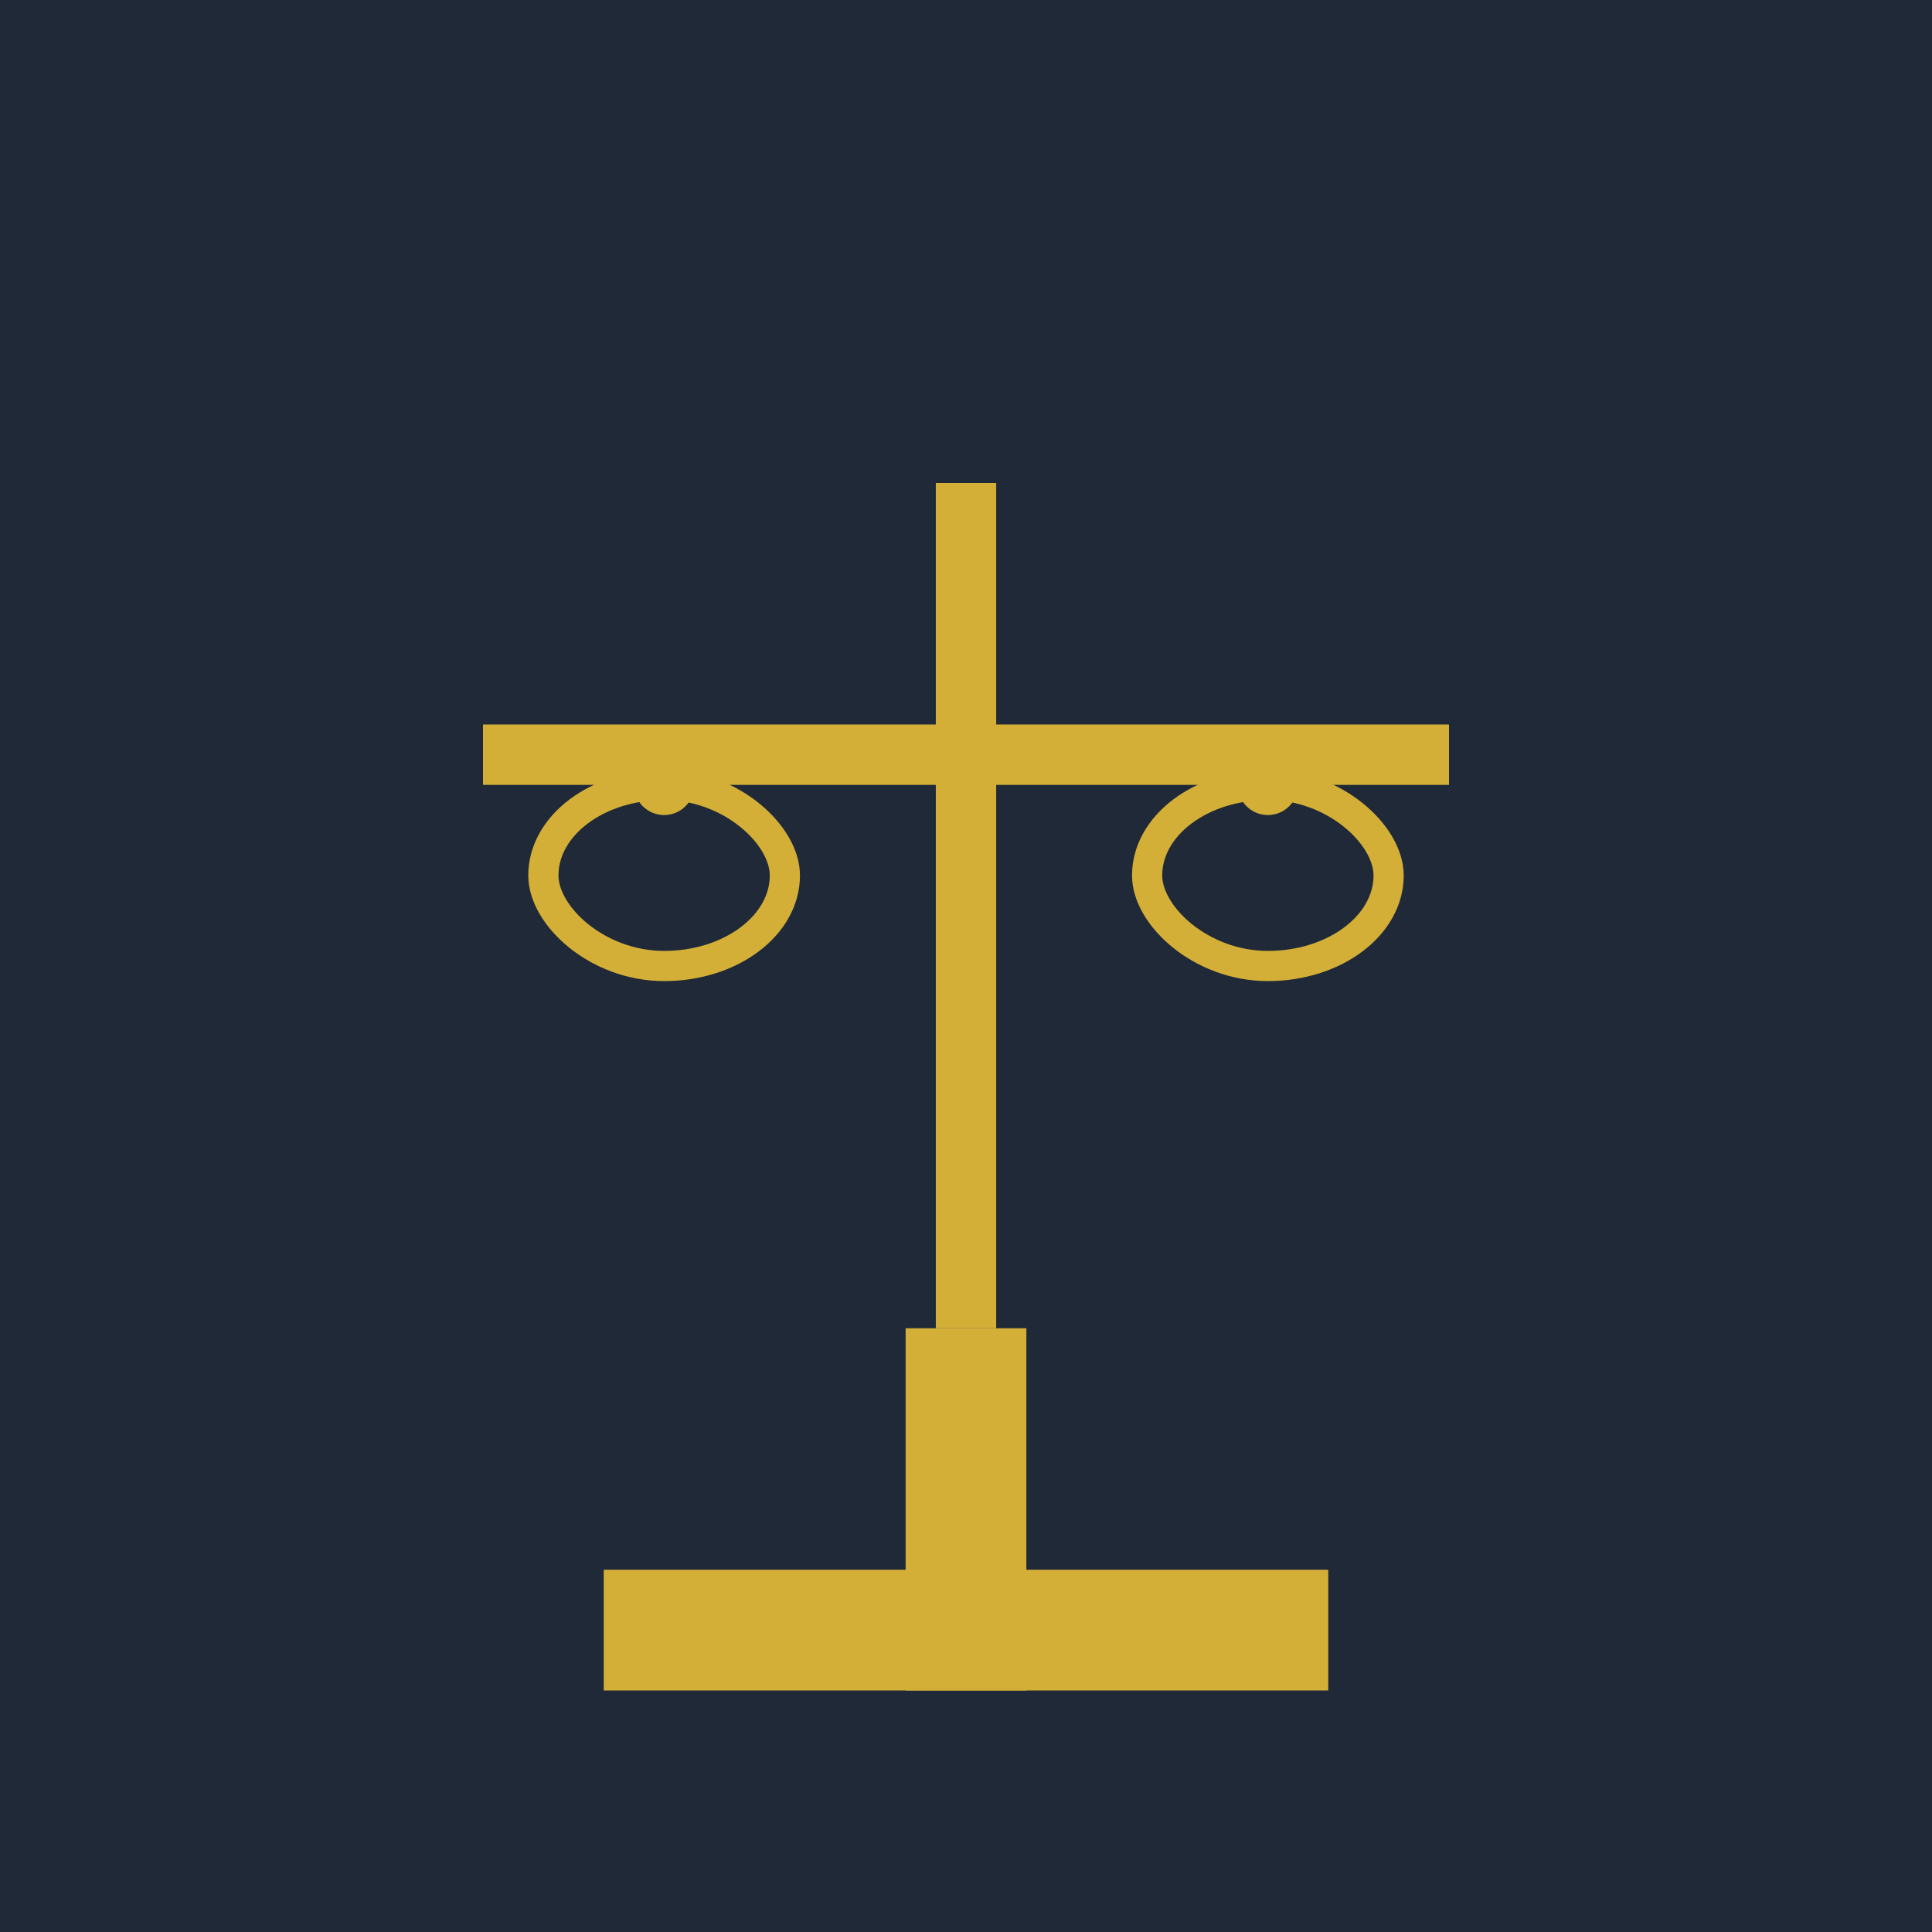
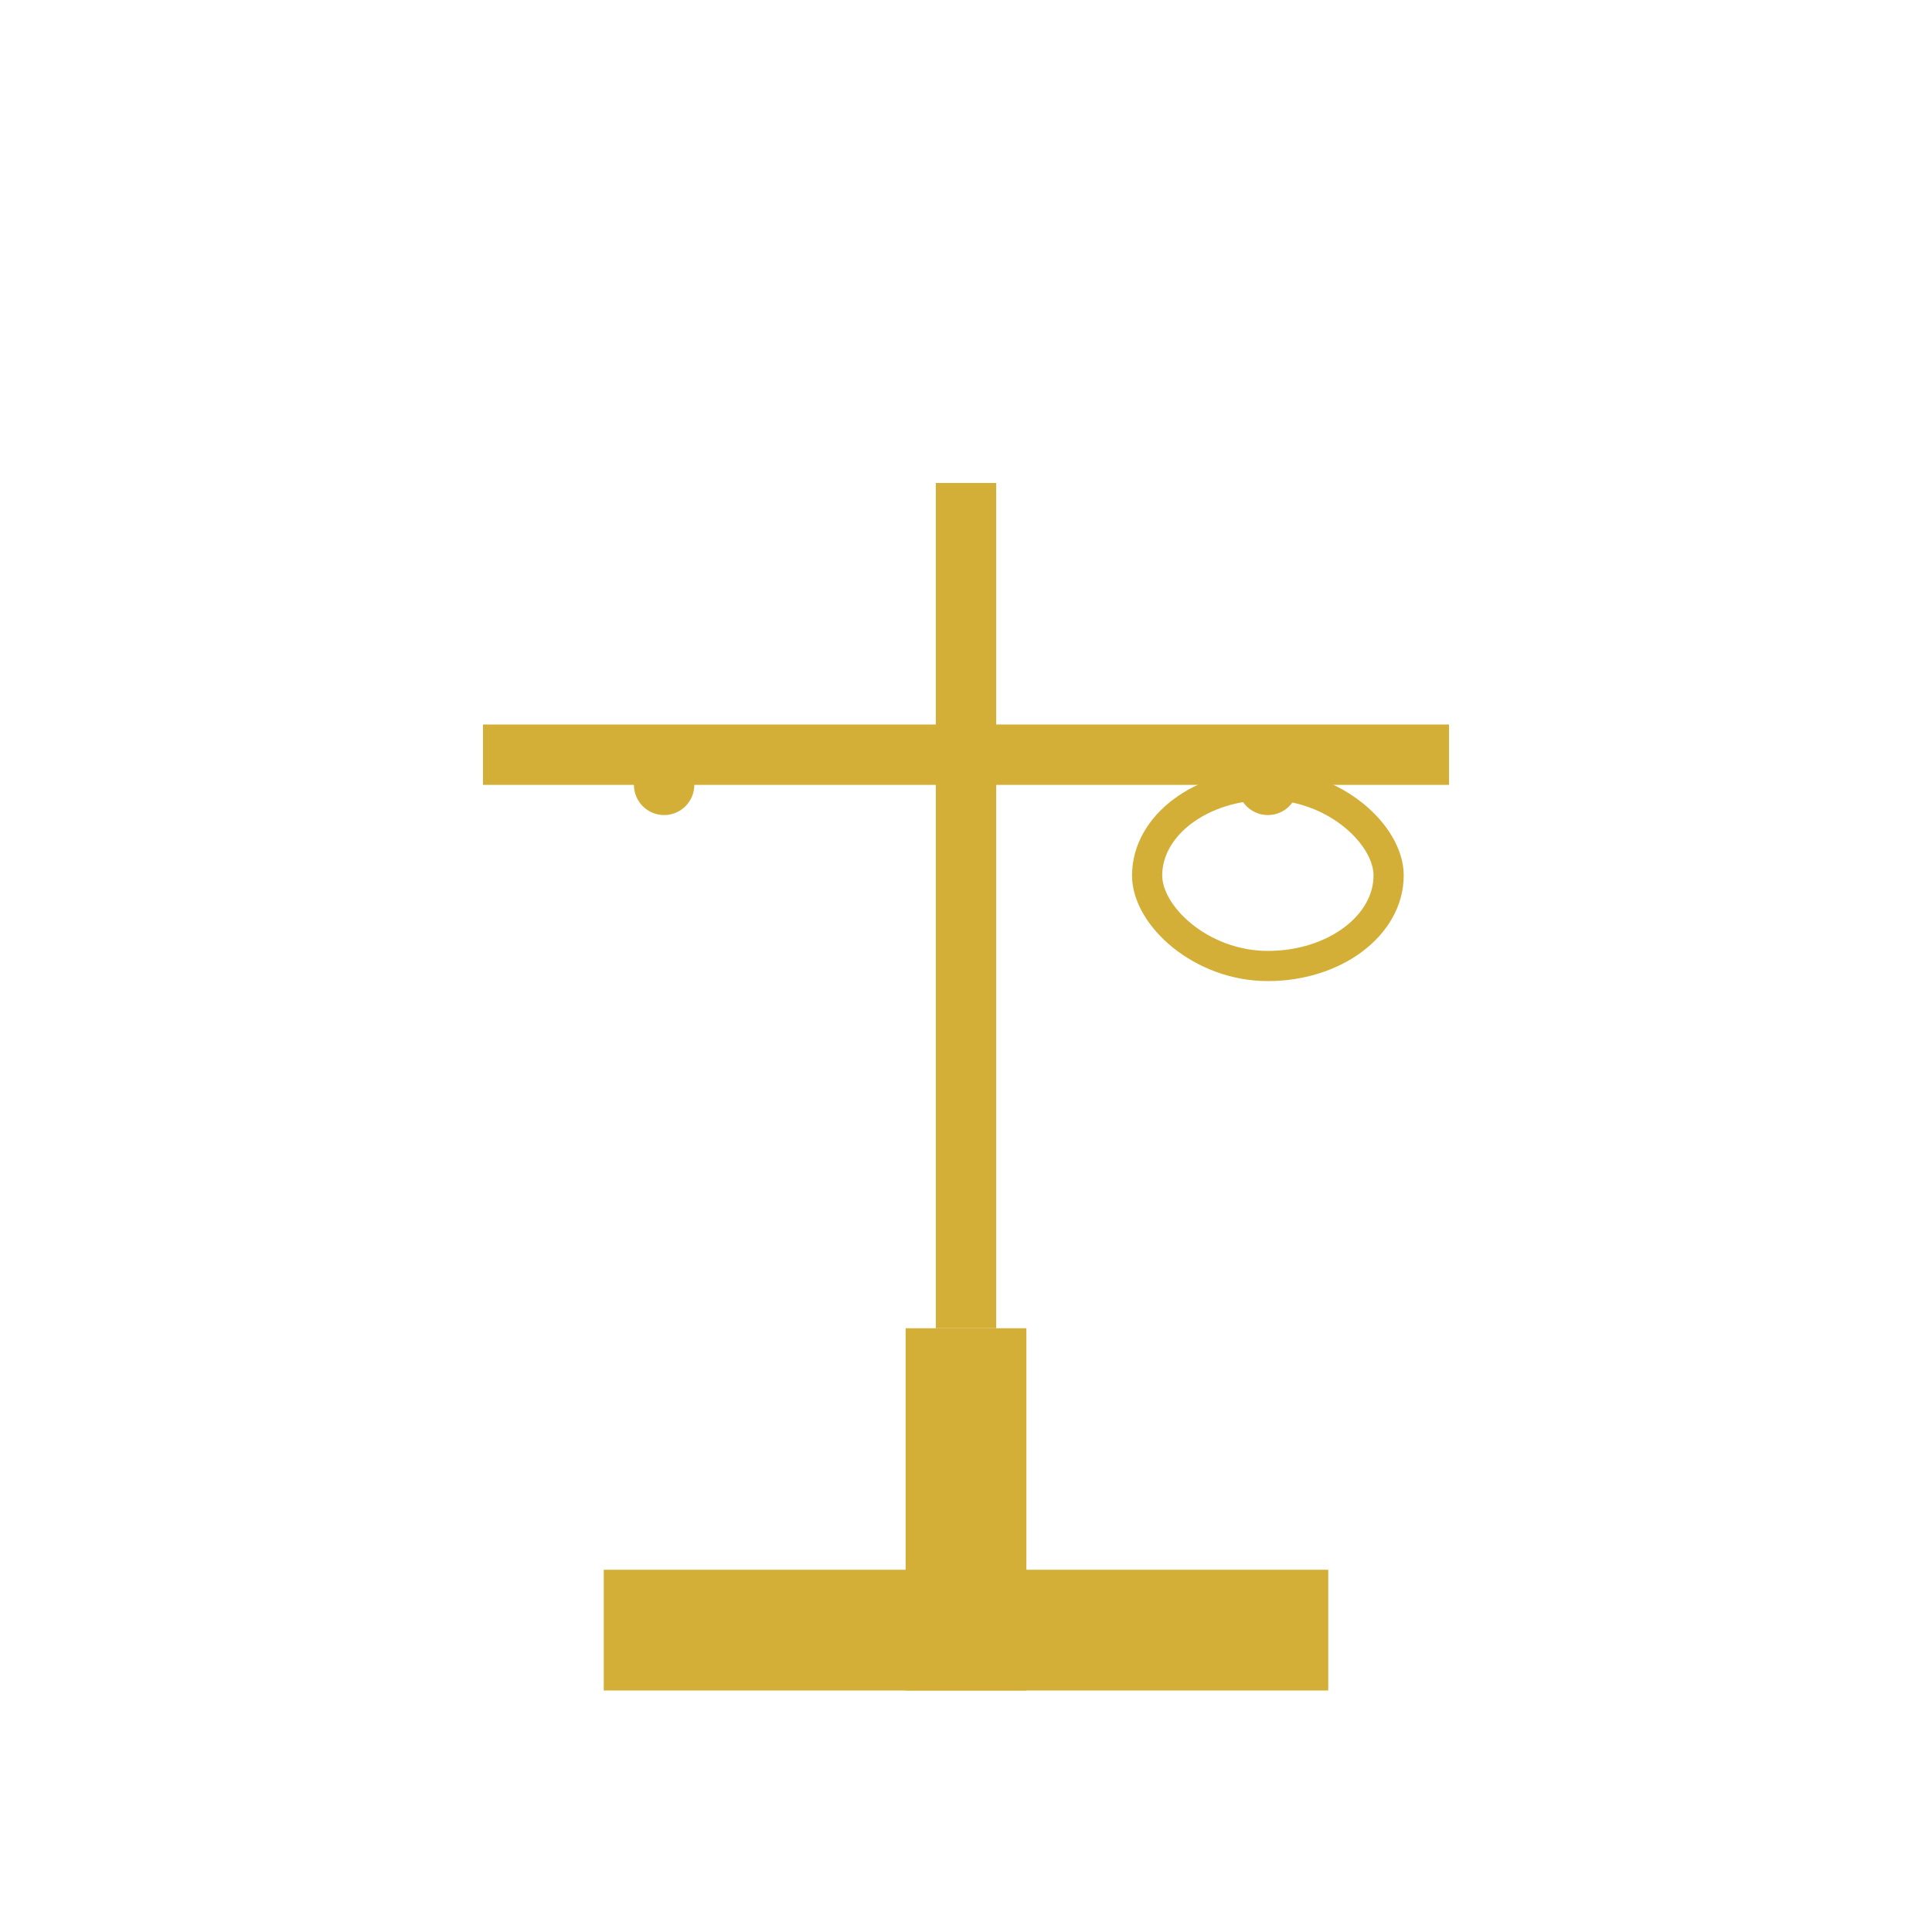
<svg xmlns="http://www.w3.org/2000/svg" viewBox="0 0 32 32" fill="none">
-   <rect width="32" height="32" fill="#1f2937" />
  <rect x="15" y="22" width="2" height="6" fill="#d4af37" />
  <rect x="10" y="26" width="12" height="2" fill="#d4af37" />
  <rect x="15.5" y="8" width="1" height="14" fill="#d4af37" />
  <rect x="8" y="12" width="16" height="1" fill="#d4af37" />
  <circle cx="11" cy="13" r="0.5" fill="#d4af37" />
-   <rect x="9" y="13" width="4" height="3" rx="2" fill="none" stroke="#d4af37" stroke-width="0.5" />
  <circle cx="21" cy="13" r="0.5" fill="#d4af37" />
  <rect x="19" y="13" width="4" height="3" rx="2" fill="none" stroke="#d4af37" stroke-width="0.5" />
  <line x1="11" y1="12.5" x2="11" y2="13" stroke="#d4af37" stroke-width="0.3" />
  <line x1="21" y1="12.5" x2="21" y2="13" stroke="#d4af37" stroke-width="0.3" />
</svg>